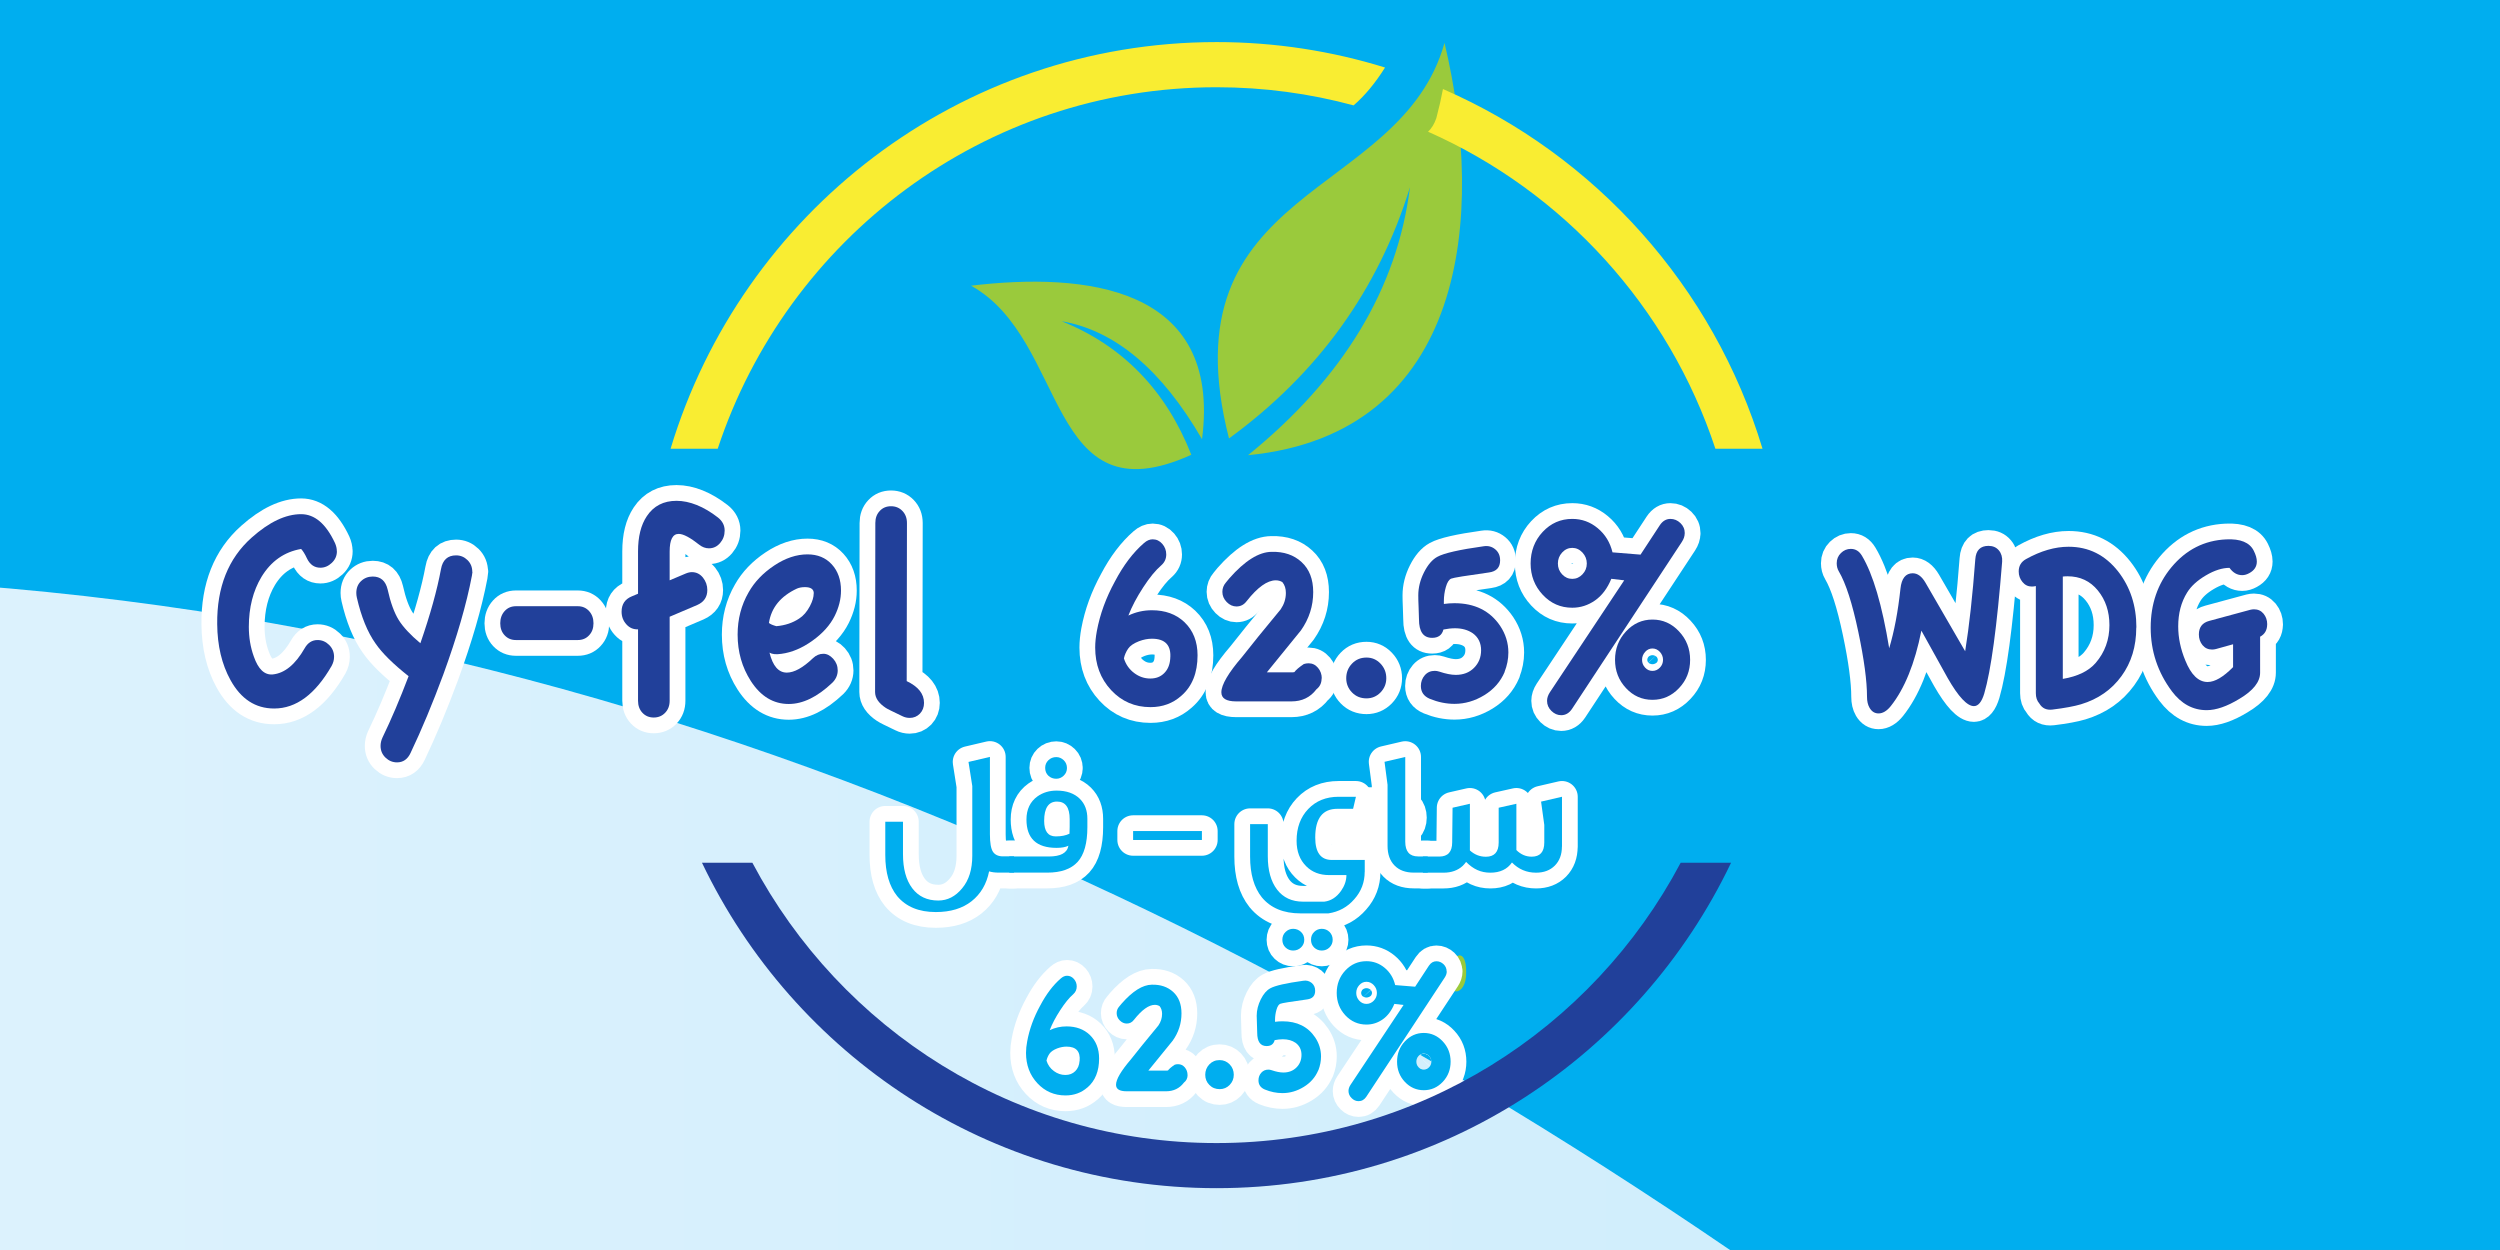
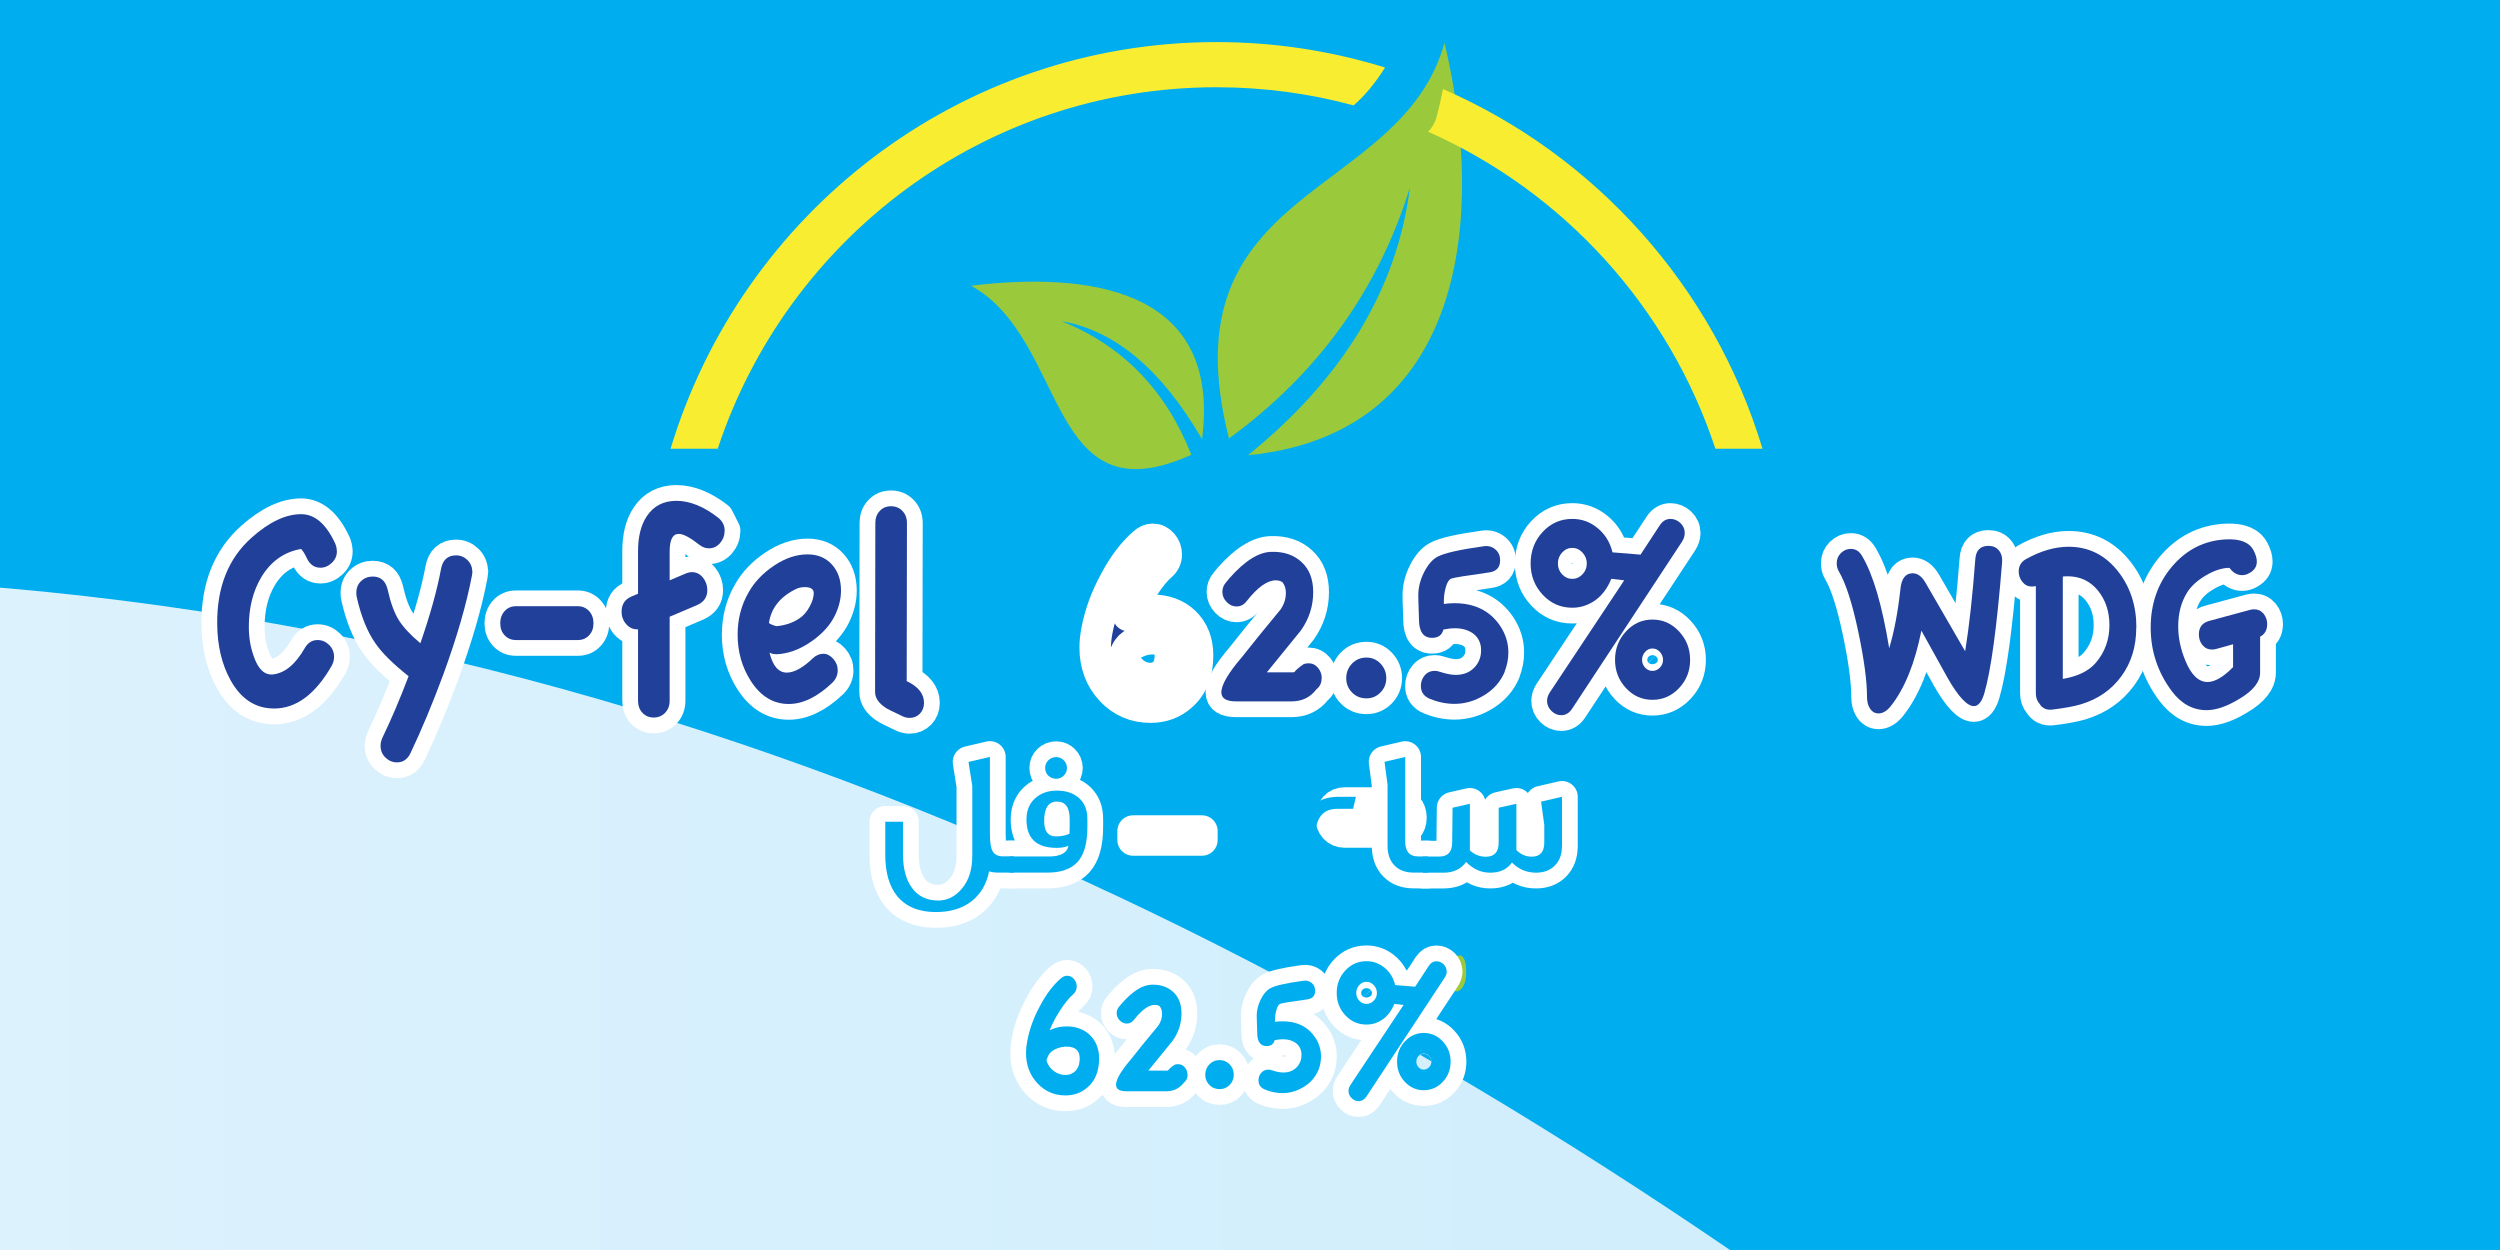
<svg xmlns="http://www.w3.org/2000/svg" id="Layer_1" data-name="Layer 1" viewBox="0 0 396.85 198.42">
  <rect x="0" y="0" width="396.85" height="198.42" fill="#808080" stroke="none" />
  <defs>
    <style> .cls-1, .cls-2 { fill: #9aca3c; } .cls-3, .cls-4, .cls-5 { fill: #21409a; } .cls-4, .cls-2, .cls-6 { fill-rule: evenodd; } .cls-7 { fill: #00aeef; } .cls-5, .cls-8 { stroke: #fff; stroke-linecap: round; stroke-linejoin: round; stroke-width: 5px; } .cls-9 { fill: url(#linear-gradient); } .cls-6 { fill: #f9ed32; } .cls-8 { fill: #fff; } </style>
    <linearGradient id="linear-gradient" x1="-464.31" y1="369.58" x2="852.14" y2="369.58" gradientUnits="userSpaceOnUse">
      <stop offset="0" stop-color="#eff9fe" />
      <stop offset="1" stop-color="#b9e5fb" />
    </linearGradient>
  </defs>
  <polyline class="cls-7" points="-463.51 -7.38 852.93 -7.38 852.93 653.87 -463.51 653.87 -463.51 -7.38" />
  <path class="cls-9" d="M852.06,245.11c-23.04,29.09-44.41,54.7-76.15,75-108.7,69.64-261.51,77.27-410-50.92C167.16,97.64-69.87,.02-406.61,213.81l-7.56,4.85c-16.48,10.66-33.19,22.04-50.14,34.19v394.79H852.14l-.07-402.53Z" />
  <g>
    <path class="cls-2" d="M223.82,29.72c-5.02,16.28-14.6,29.57-28.73,39.88-10.3-40.43,27.24-37.76,34.21-62.79,6.59,27.49,3.45,62.07-31.19,65.45,15.13-12.26,23.69-26.44,25.71-42.54" />
    <path class="cls-2" d="M168.53,50.99c8.46,1.45,15.89,7.7,22.28,18.73,3.16-24.44-18.74-26.5-36.67-24.37,15.54,8.57,11.8,37.34,34.97,26.84-4.02-10.22-10.87-17.29-20.57-21.2" />
    <path class="cls-1" d="M232.74,154.23c.14,4.15-3.55,4.35-2.56-.36,.59-2.79,2.58-3.23,2.56,.36" />
    <path class="cls-6" d="M229.05,14.13c24.24,10.54,42.99,31.42,50.73,57.1h-7.48c-7.44-22.54-24.16-40.83-45.61-50.32,.58-.55,1.01-1.26,1.31-2.15,.45-1.69,.8-3.24,1.06-4.64Zm-35.94-7.45c9.31,0,18.29,1.42,26.75,4.04-1.55,2.47-3.21,4.47-4.99,6.01-6.94-1.88-14.23-2.88-21.76-2.88-36.88,0-68.17,24.05-79.18,57.38h-7.48C117.71,33.88,152.25,6.68,193.11,6.68Z" />
    <g>
      <path class="cls-5" d="M53.48,87.51c0,.72-.27,1.33-.81,1.84-.54,.51-1.14,.77-1.81,.77-.96,0-1.67-.5-2.14-1.49-.32-.69-.63-1.18-.92-1.49-2.68,.47-4.77,1.94-6.29,4.43-1.34,2.24-2.01,4.88-2.01,7.93,0,1.68,.26,3.25,.79,4.71,.7,2.02,1.7,2.97,3.01,2.85,1.89-.19,3.58-1.57,5.06-4.15,.49-.87,1.18-1.31,2.05-1.31,.7,0,1.31,.26,1.83,.77,.52,.51,.79,1.14,.79,1.89,0,.5-.13,.98-.39,1.45-2.59,4.51-5.63,6.76-9.12,6.76-2.97,0-5.28-1.51-6.94-4.53-1.37-2.49-2.07-5.44-2.1-8.87-.06-5.85,1.76-10.42,5.46-13.72,2.79-2.49,5.41-3.73,7.86-3.73,2.15,0,3.94,1.52,5.37,4.57,.2,.44,.3,.87,.3,1.31Z" />
      <path class="cls-5" d="M75,90.78c0,.09-.03,.3-.09,.61-.85,4.48-2.36,9.7-4.54,15.68-1.69,4.57-3.42,8.72-5.2,12.46-.46,.99-1.18,1.49-2.14,1.49-.7,0-1.31-.25-1.83-.75-.52-.5-.79-1.12-.79-1.87,0-.43,.1-.87,.3-1.31,1.4-2.89,2.78-6.14,4.15-9.75-2.44-1.93-4.19-3.65-5.24-5.18-1.28-1.8-2.27-4.23-2.97-7.28-.06-.25-.09-.5-.09-.75,0-.78,.25-1.41,.76-1.89,.51-.48,1.13-.72,1.85-.72,1.25,0,2.04,.69,2.36,2.05,.46,2.08,1.05,3.69,1.75,4.83,.7,1.13,1.85,2.37,3.45,3.71,1.57-4.54,2.66-8.46,3.27-11.76,.26-1.46,1.06-2.19,2.4-2.19,.7,0,1.3,.25,1.81,.75,.51,.5,.76,1.12,.76,1.87Z" />
      <path class="cls-5" d="M94.21,98.94c0,.78-.23,1.42-.7,1.91-.46,.5-1.06,.75-1.79,.75h-9.82c-.73,0-1.32-.25-1.79-.75-.47-.5-.7-1.14-.7-1.91s.23-1.42,.7-1.94c.46-.51,1.06-.77,1.79-.77h9.82c.73,0,1.32,.26,1.79,.77,.47,.51,.7,1.16,.7,1.94Z" />
-       <path class="cls-5" d="M115.03,84.24c0,.75-.24,1.4-.72,1.96-.48,.56-1.07,.84-1.77,.84-.55,0-1.06-.19-1.53-.56-1.45-1.15-2.55-1.73-3.27-1.73-.96,0-1.44,.93-1.44,2.8v4.57l2.53-1.07c.38-.16,.71-.23,1-.23,.7,0,1.28,.29,1.75,.86,.46,.58,.7,1.24,.7,1.98,0,1.12-.54,1.91-1.61,2.38l-4.37,1.86v13.34c0,.78-.24,1.41-.72,1.91-.48,.5-1.09,.75-1.81,.75s-1.32-.25-1.79-.75c-.47-.5-.7-1.14-.7-1.91v-11.34c-.73,.03-1.35-.23-1.85-.79-.51-.56-.76-1.23-.76-2.01,0-1.18,.54-1.99,1.61-2.43l1-.42v-6.72c0-2.33,.46-4.2,1.4-5.6,1.08-1.62,2.65-2.43,4.71-2.43s4.32,.89,6.59,2.66c.7,.56,1.05,1.25,1.05,2.05Z" />
+       <path class="cls-5" d="M115.03,84.24c0,.75-.24,1.4-.72,1.96-.48,.56-1.07,.84-1.77,.84-.55,0-1.06-.19-1.53-.56-1.45-1.15-2.55-1.73-3.27-1.73-.96,0-1.44,.93-1.44,2.8v4.57l2.53-1.07c.38-.16,.71-.23,1-.23,.7,0,1.28,.29,1.75,.86,.46,.58,.7,1.24,.7,1.98,0,1.12-.54,1.91-1.61,2.38l-4.37,1.86v13.34c0,.78-.24,1.41-.72,1.91-.48,.5-1.09,.75-1.81,.75s-1.32-.25-1.79-.75c-.47-.5-.7-1.14-.7-1.91v-11.34c-.73,.03-1.35-.23-1.85-.79-.51-.56-.76-1.23-.76-2.01,0-1.18,.54-1.99,1.61-2.43l1-.42v-6.72c0-2.33,.46-4.2,1.4-5.6,1.08-1.62,2.65-2.43,4.71-2.43s4.32,.89,6.59,2.66Z" />
      <path class="cls-5" d="M133.5,93.76c0,1.34-.34,2.68-1,4.01-.73,1.46-1.91,2.78-3.54,3.94-1.63,1.17-3.28,1.86-4.93,2.08-.84,.13-1.47,.06-1.88-.19,.52,2.12,1.44,3.17,2.75,3.17,1.16,0,2.55-.76,4.15-2.29,.49-.47,1.05-.7,1.66-.7,.55,0,1.07,.27,1.55,.79,.48,.53,.72,1.15,.72,1.86s-.29,1.4-.87,1.96c-2.36,2.24-4.66,3.36-6.9,3.36-2.44,0-4.45-1.21-6.02-3.64-1.4-2.18-2.1-4.63-2.1-7.37,0-2.46,.58-4.7,1.75-6.72,.93-1.65,2.28-3.06,4.06-4.25,1.77-1.18,3.54-1.77,5.28-1.77,1.6,0,2.89,.53,3.86,1.59,.97,1.06,1.46,2.44,1.46,4.15Zm-4.32,.42c0-.65-.47-.98-1.4-.98-.5,0-.92,.08-1.27,.23-2.59,1.21-4.08,3.03-4.45,5.46,.23,.19,.63,.36,1.18,.51,1.4-.12,2.6-.53,3.62-1.21,.67-.43,1.24-1.09,1.7-1.96,.41-.78,.61-1.46,.61-2.05Z" />
      <path class="cls-5" d="M146.68,111.58c0,.68-.22,1.25-.65,1.7-.44,.45-.98,.68-1.62,.68-.41,0-.8-.09-1.18-.28-1.57-.75-2.45-1.18-2.62-1.31-1.14-.75-1.7-1.59-1.7-2.52l.04-26.83c0-.78,.23-1.41,.7-1.91,.46-.5,1.06-.75,1.79-.75s1.33,.25,1.81,.75c.48,.5,.72,1.14,.72,1.91l-.04,25.1c1.83,.87,2.75,2.02,2.75,3.45Z" />
      <path class="cls-5" d="M187.52,110.45c-1.34,1.2-2.98,1.8-4.89,1.8-2.49,0-4.58-.9-6.26-2.71-1.68-1.81-2.52-4.06-2.52-6.75,0-.8,.09-1.66,.26-2.6,.5-2.69,1.46-5.32,2.88-7.91,1.34-2.55,2.88-4.58,4.6-6.07,.45-.4,.91-.6,1.38-.6,.6,0,1.11,.24,1.53,.72,.42,.48,.63,1.04,.63,1.68,0,.69-.26,1.26-.78,1.72-.9,.77-1.86,1.94-2.88,3.51-1.02,1.57-1.81,3.06-2.35,4.47,1.17-.56,2.41-.84,3.73-.84,2.12,0,3.84,.63,5.16,1.88,1.39,1.33,2.09,3.09,2.09,5.27,0,2.79-.86,4.94-2.58,6.43Zm-1.76-5.87c.2-2.13-.77-3.19-2.91-3.19-.65,0-1.33,.13-2.05,.4-.82,.32-1.4,.71-1.72,1.18-.32,.47-.55,.98-.67,1.54,.3,.96,.84,1.73,1.62,2.32,.78,.59,1.64,.88,2.56,.88s1.63-.28,2.2-.84c.57-.56,.9-1.32,.97-2.28Z" />
      <path class="cls-5" d="M209.79,107.7c0,.72-.27,1.29-.82,1.72-.97,1.28-2.29,1.92-3.96,1.92h-8.78c-1.57,0-2.35-.48-2.35-1.44,0-1.2,1.11-3.09,3.33-5.67,1.39-1.78,3.42-4.29,6.09-7.51,.54-.8,.82-1.66,.82-2.6,0-.69-.18-1.26-.56-1.72-.32-.19-.67-.28-1.04-.28-1.35,0-2.89,1.1-4.63,3.31-.42,.56-.96,.84-1.61,.84-.57,0-1.09-.23-1.55-.7-.46-.47-.69-1.01-.69-1.62,0-.56,.19-1.05,.56-1.48,.1-.11,.29-.33,.56-.68,2.44-2.77,4.67-4.17,6.69-4.19,1.94-.05,3.53,.48,4.76,1.62,1.23,1.13,1.85,2.72,1.85,4.77,0,2.21-.65,4.23-1.94,6.07l-5.42,6.67h3.92c.17,0,.32-.01,.45-.04,.25-.35,.75-.77,1.5-1.28,.25-.08,.5-.12,.75-.12,.6,0,1.1,.24,1.5,.72,.4,.48,.6,1.04,.6,1.68Z" />
      <path class="cls-5" d="M220.06,107.66c0,.88-.31,1.63-.92,2.26-.61,.62-1.35,.94-2.22,.94-.92,0-1.69-.31-2.3-.94-.61-.62-.92-1.38-.92-2.26s.3-1.68,.92-2.32c.61-.64,1.37-.96,2.3-.96,.87,0,1.61,.32,2.22,.96,.61,.64,.92,1.41,.92,2.32Z" />
      <path class="cls-5" d="M238.85,106.66c-.65,1.54-1.73,2.77-3.23,3.69-1.51,.92-3.08,1.38-4.73,1.38-1.32,0-2.63-.27-3.92-.8-.95-.4-1.42-1.08-1.42-2.04,0-.66,.21-1.23,.62-1.7,.41-.47,.94-.7,1.59-.7,.23,0,.46,.04,.71,.12,1.02,.34,1.89,.52,2.61,.52,1.2,0,2.17-.37,2.91-1.12,.75-.75,1.12-1.68,1.12-2.8s-.43-2.04-1.31-2.68c-.77-.53-1.72-.8-2.84-.8-.57,0-1.18,.07-1.83,.2-.22,.88-.82,1.32-1.79,1.32-1.4,0-2.09-.98-2.09-2.95,0-.42-.02-1.06-.06-1.9-.04-.84-.05-1.47-.05-1.9,0-1.22,.3-2.44,.91-3.65,.61-1.21,1.32-2.03,2.11-2.46,1.04-.58,3.5-1.14,7.36-1.68,.7-.11,1.31,.05,1.83,.48,.52,.43,.78,1.01,.78,1.76,0,1.12-.58,1.76-1.76,1.92-3.66,.51-5.66,.83-6.01,.98-.35,.15-.63,.59-.84,1.32-.21,.73-.32,1.49-.32,2.26v.44c.57-.08,1.13-.12,1.68-.12,3.21,0,5.63,1.2,7.25,3.59,.87,1.31,1.31,2.72,1.31,4.23,0,1.04-.2,2.06-.6,3.07Z" />
      <path class="cls-5" d="M267.43,84.66c0,.45-.15,.9-.45,1.36l-17.44,26.51c-.45,.67-1.02,1-1.72,1-.58,0-1.09-.23-1.55-.68-.46-.45-.69-.98-.69-1.6,0-.45,.15-.9,.45-1.36l11.8-17.77-2.05-.24c-.62,1.52-1.48,2.66-2.58,3.43-1.1,.77-2.31,1.16-3.62,1.16-1.85,0-3.41-.68-4.69-2.06-1.28-1.37-1.92-3.03-1.92-4.97s.64-3.64,1.92-5.01c1.28-1.37,2.84-2.06,4.69-2.06,1.52,0,2.87,.49,4.05,1.48,1.19,.99,1.96,2.26,2.34,3.83l4.45,.36,3.06-4.67c.45-.67,1.01-1,1.68-1,.6,0,1.13,.22,1.59,.66,.46,.44,.69,.98,.69,1.62Zm-15.54,4.79c0-.66-.23-1.24-.69-1.74-.46-.49-1-.74-1.62-.74s-1.16,.25-1.61,.74c-.45,.49-.67,1.07-.67,1.74s.22,1.24,.67,1.72c.45,.48,.98,.72,1.61,.72s1.16-.24,1.62-.72c.46-.48,.69-1.05,.69-1.72Zm16.4,15.29c0,1.76-.58,3.25-1.76,4.49-1.17,1.24-2.58,1.86-4.22,1.86s-3.05-.62-4.2-1.86c-1.16-1.24-1.74-2.74-1.74-4.49s.58-3.26,1.74-4.51c1.16-1.25,2.56-1.88,4.2-1.88s3.05,.62,4.22,1.88c1.17,1.25,1.76,2.76,1.76,4.51Zm-4.3,0c0-.48-.17-.9-.5-1.26-.34-.36-.73-.54-1.18-.54s-.84,.18-1.16,.54c-.32,.36-.49,.78-.49,1.26s.16,.89,.49,1.24c.32,.35,.71,.52,1.16,.52s.84-.17,1.18-.52c.33-.34,.5-.76,.5-1.24Z" />
      <path class="cls-5" d="M317.82,89.17c-.82,10.3-1.77,17.27-2.84,20.92-.4,1.33-.95,2-1.64,2-1.07,0-2.46-1.48-4.15-4.43-.92-1.68-2.32-4.19-4.19-7.55-1.04,5.22-2.66,9.21-4.86,11.98-.62,.77-1.27,1.16-1.94,1.16-.6,0-1.07-.29-1.42-.88-.28-.48-.41-1.06-.41-1.76,0-2.5-.46-5.93-1.38-10.3-.95-4.52-1.98-7.73-3.1-9.62-.22-.37-.33-.8-.33-1.28,0-.64,.22-1.18,.67-1.62,.45-.44,.97-.66,1.57-.66,.75,0,1.33,.36,1.76,1.08,1.77,2.95,3.21,7.85,4.33,14.69,.8-2.66,1.4-5.82,1.79-9.46,.17-1.62,.82-2.44,1.94-2.44,.77,0,1.44,.49,2.02,1.48l6.31,10.9c.65-4.02,1.18-8.89,1.61-14.61,.1-1.41,.8-2.12,2.09-2.12,.7,0,1.25,.24,1.65,.72,.4,.48,.57,1.08,.52,1.8Z" />
      <path class="cls-5" d="M339.11,99.63c0,2.98-.78,5.55-2.35,7.7-1.57,2.16-3.71,3.65-6.43,4.47-1.07,.32-2.59,.6-4.55,.84-.92,.11-1.61-.21-2.05-.96-.38-.43-.56-.97-.56-1.64v-17.01c-.22,.05-.43,.08-.63,.08-.6,0-1.1-.24-1.49-.72-.4-.48-.6-1.04-.6-1.68,0-.88,.39-1.53,1.16-1.96,2.34-1.3,4.59-1.96,6.76-1.96,3.19,0,5.8,1.31,7.85,3.91,1.94,2.48,2.91,5.44,2.91,8.9Zm-4.26-.4c0-2.16-.61-3.99-1.83-5.49-1.22-1.5-2.82-2.26-4.82-2.26-.25,0-.5,.01-.75,.04v16.25c2.36-.4,4.11-1.25,5.23-2.55,1.44-1.68,2.17-3.67,2.17-5.99Z" />
      <path class="cls-5" d="M359.89,99.11c0,.9-.37,1.56-1.12,1.96v5.71c0,1.46-1.09,2.85-3.28,4.15-1.97,1.2-3.7,1.8-5.2,1.8-2.19,0-4.03-1-5.53-3-2.24-3.01-3.36-6.37-3.36-10.1s1.1-6.95,3.29-9.58c2.32-2.79,5.22-4.27,8.7-4.43,2.26-.11,3.72,.49,4.37,1.8,.32,.64,.49,1.21,.49,1.72,0,.8-.4,1.41-1.2,1.84-.38,.21-.75,.32-1.12,.32-.8,0-1.47-.39-2.02-1.16-1.14,0-2.4,.4-3.75,1.2-1.36,.8-2.35,1.7-2.97,2.71-.95,1.52-1.42,3.31-1.42,5.39,0,1.78,.37,3.58,1.12,5.39,.92,2.29,2.1,3.43,3.55,3.43,1.15,0,2.49-.79,4.04-2.36v-3.63l-2.73,.76c-.2,.05-.4,.08-.6,.08-.62,0-1.13-.23-1.52-.7-.38-.47-.58-1.03-.58-1.7,0-1.14,.55-1.86,1.65-2.15l6.5-1.76c.2-.05,.4-.08,.6-.08,.62,0,1.13,.23,1.52,.7,.38,.47,.58,1.03,.58,1.7Z" />
      <path class="cls-5" d="M223.98,129.79c0,.67-.2,1.21-.6,1.64-.4,.43-.91,.64-1.53,.64h-8.4c-.63,0-1.13-.21-1.54-.64-.4-.43-.6-.97-.6-1.64s.2-1.22,.6-1.66c.4-.44,.91-.66,1.54-.66h8.4c.62,0,1.13,.22,1.53,.66s.6,.99,.6,1.66Z" />
    </g>
    <g>
      <path class="cls-8" d="M160.98,138.52h-2.44c-.61,0-1.12-.07-1.53-.2-.4,2.01-1.33,3.59-2.78,4.74-1.46,1.15-3.35,1.72-5.68,1.72-2.69,0-4.73-.84-6.14-2.54-1.25-1.56-1.88-3.73-1.88-6.53v-5.27h2.81v5.16c0,2.3,.49,4.1,1.47,5.4,.98,1.3,2.36,1.95,4.13,1.95,1.47,0,2.73-.65,3.79-1.94,1.08-1.29,1.61-3.01,1.61-5.16v-11.08l-.6-3.82,3.4-.8v12.28c0,1.37,.16,2.29,.48,2.78,.32,.48,.85,.73,1.59,.73h1.76v2.56Z" />
      <path class="cls-8" d="M172.61,129.97v1.34c0,2.54-.52,4.38-1.55,5.51-1.03,1.13-2.64,1.7-4.81,1.7h-6.04v-2.56h6.27c1.89,0,2.93-.57,3.12-1.71-.46,.23-1.08,.34-1.88,.34-3.19,0-4.78-1.5-4.78-4.5,0-1.61,.59-2.84,1.76-3.68,.87-.61,1.88-.91,3.02-.91,1.59,0,2.82,.44,3.7,1.31,.8,.8,1.19,1.85,1.19,3.16Zm-2.81,.06c0-1.86-.67-2.79-2.01-2.79s-2.04,1.02-2.04,3.05c0,1.65,.61,2.48,1.84,2.48,.87,0,1.6-.14,2.18-.43,.02-.32,.03-.68,.03-1.07v-1.24Zm-.43-8.12c0,.48-.17,.88-.51,1.21-.34,.33-.74,.5-1.19,.5-.49,0-.91-.16-1.25-.48-.34-.32-.51-.74-.51-1.25,0-.48,.17-.88,.51-1.21,.34-.33,.76-.5,1.25-.5,.45,0,.85,.17,1.19,.5,.34,.33,.51,.75,.51,1.24Z" />
      <path class="cls-8" d="M190.79,133.34h-10.92v-1.42h10.92v1.42Z" />
-       <path class="cls-8" d="M216.63,138.41c0,1.65-.55,3.1-1.65,4.33-1.08,1.25-2.45,2-4.11,2.25h-4.43c-2.69,0-4.73-.85-6.13-2.54-1.25-1.56-1.87-3.71-1.87-6.47v-5.16h2.81v5.1c0,2.24,.49,4,1.47,5.29,.98,1.28,2.36,1.92,4.13,1.92h3.37c1.06-.13,1.94-.7,2.66-1.71,.57-.82,.85-1.65,.85-2.51h-2.75c-1.5,0-2.7-.47-3.63-1.4-1.02-1.01-1.53-2.35-1.53-4.05,0-2.07,.62-3.75,1.85-5.04,1.23-1.29,2.83-1.94,4.82-1.94h2.75l-.45,1.91h-2.5c-2.34,0-3.51,1.52-3.51,4.56,0,2.38,.88,3.56,2.64,3.56h5.22v1.88Zm-9.59,10.77c0,.48-.17,.88-.51,1.21-.34,.33-.76,.5-1.26,.5-.46,0-.86-.16-1.2-.48-.34-.32-.51-.73-.51-1.23s.17-.91,.51-1.24c.34-.33,.74-.5,1.2-.5,.49,0,.91,.17,1.26,.5,.34,.33,.51,.75,.51,1.24Zm4.51,0c0,.48-.17,.88-.5,1.21s-.75,.5-1.23,.5-.87-.16-1.21-.48c-.33-.32-.5-.73-.5-1.23s.16-.91,.5-1.24c.33-.33,.73-.5,1.21-.5s.9,.17,1.23,.5c.33,.33,.5,.75,.5,1.24Z" />
      <path class="cls-8" d="M226.64,138.52h-2.21c-1.3,0-2.32-.37-3.06-1.13-.74-.75-1.11-1.79-1.11-3.12v-9.69l-.48-3.65,3.29-.77v13.45c0,1.56,.68,2.34,2.04,2.34h1.53v2.56Z" />
      <path class="cls-8" d="M247.94,134.39c0,1.25-.38,2.26-1.12,3.01-.75,.75-1.74,1.13-2.99,1.13-1.49,0-2.77-.54-3.82-1.62-.75,1.08-1.9,1.62-3.43,1.62s-2.73-.57-3.85-1.71c-.08,.11-.16,.22-.26,.33-.09,.1-.19,.2-.28,.3-.78,.72-1.79,1.08-3.03,1.08h-3.29v-2.56h2.61c1.36,0,2.04-.75,2.04-2.25l.06-5.5,2.75-.63v7.41c.73,.66,1.57,1,2.54,1,1.35,0,2.03-.75,2.03-2.25v-5.53l2.81-.63v7.35c.7,.7,1.5,1.05,2.43,1.05,1.33,0,2-.75,2-2.25v-2.79l-.51-3.7,3.32-.77v7.92Z" />
      <path class="cls-8" d="M172.63,172.61c-.96,.85-2.13,1.28-3.49,1.28-1.78,0-3.27-.65-4.47-1.94-1.2-1.29-1.8-2.9-1.8-4.81,0-.57,.06-1.19,.19-1.85,.35-1.92,1.04-3.8,2.05-5.64,.96-1.82,2.05-3.27,3.28-4.33,.32-.28,.65-.43,.99-.43,.43,0,.79,.17,1.09,.51,.3,.34,.45,.74,.45,1.2,0,.49-.19,.9-.56,1.23-.64,.55-1.32,1.39-2.05,2.51-.73,1.12-1.29,2.18-1.68,3.19,.84-.4,1.72-.6,2.67-.6,1.51,0,2.74,.45,3.68,1.34,.99,.95,1.49,2.2,1.49,3.76,0,1.99-.61,3.52-1.84,4.59Zm-1.25-4.19c.14-1.52-.55-2.28-2.08-2.28-.46,0-.95,.09-1.47,.28-.59,.23-1,.51-1.23,.84-.23,.33-.39,.7-.48,1.1,.21,.68,.6,1.24,1.16,1.65,.56,.42,1.17,.63,1.83,.63s1.16-.2,1.57-.6c.41-.4,.64-.94,.69-1.62Z" />
      <path class="cls-8" d="M188.52,170.64c0,.51-.2,.92-.59,1.22-.69,.91-1.64,1.37-2.83,1.37h-6.26c-1.12,0-1.68-.34-1.68-1.03,0-.86,.79-2.2,2.37-4.05,1-1.27,2.44-3.06,4.35-5.36,.39-.57,.59-1.19,.59-1.85,0-.49-.13-.9-.4-1.23-.23-.13-.48-.2-.75-.2-.96,0-2.06,.79-3.31,2.37-.3,.4-.68,.6-1.15,.6-.41,0-.78-.17-1.11-.5-.33-.33-.49-.72-.49-1.15,0-.4,.13-.75,.4-1.05,.07-.07,.2-.24,.4-.48,1.74-1.98,3.33-2.97,4.77-2.99,1.39-.04,2.52,.35,3.4,1.15,.88,.81,1.32,1.94,1.32,3.4,0,1.58-.46,3.02-1.39,4.33l-3.87,4.76h2.8c.12,0,.23,0,.32-.03,.18-.25,.53-.55,1.07-.91,.18-.06,.36-.08,.53-.08,.43,0,.78,.17,1.07,.51,.28,.34,.43,.74,.43,1.2Z" />
      <path class="cls-8" d="M195.85,170.61c0,.63-.22,1.16-.65,1.61-.44,.45-.96,.67-1.59,.67-.66,0-1.2-.22-1.64-.67-.44-.45-.65-.98-.65-1.61s.22-1.2,.65-1.65c.44-.46,.98-.68,1.64-.68,.62,0,1.15,.23,1.59,.68,.44,.46,.65,1.01,.65,1.65Z" />
      <path class="cls-8" d="M209.26,169.9c-.46,1.1-1.23,1.98-2.31,2.64s-2.2,.98-3.37,.98c-.94,0-1.88-.19-2.8-.57-.67-.28-1.01-.77-1.01-1.45,0-.48,.15-.88,.44-1.21s.67-.5,1.13-.5c.16,0,.33,.03,.51,.09,.73,.25,1.35,.37,1.87,.37,.85,0,1.55-.27,2.08-.8,.53-.53,.8-1.2,.8-2s-.31-1.45-.93-1.91c-.55-.38-1.22-.57-2.03-.57-.41,0-.84,.05-1.3,.14-.16,.63-.59,.94-1.28,.94-.99,0-1.49-.7-1.49-2.11,0-.3-.01-.76-.04-1.35-.03-.6-.04-1.05-.04-1.35,0-.87,.22-1.74,.65-2.61,.43-.86,.94-1.45,1.51-1.75,.75-.42,2.49-.82,5.25-1.2,.5-.08,.93,.04,1.31,.34,.37,.3,.56,.72,.56,1.25,0,.8-.41,1.25-1.25,1.37-2.61,.36-4.04,.59-4.29,.7-.25,.1-.45,.42-.6,.94-.15,.52-.23,1.06-.23,1.61v.31c.41-.06,.81-.08,1.2-.08,2.29,0,4.02,.85,5.17,2.56,.62,.93,.93,1.94,.93,3.02,0,.74-.14,1.47-.42,2.19Z" />
      <path class="cls-8" d="M229.66,154.2c0,.32-.11,.65-.32,.97l-12.45,18.92c-.32,.48-.73,.71-1.23,.71-.41,0-.78-.16-1.1-.48-.33-.32-.5-.7-.5-1.14,0-.32,.11-.65,.32-.97l8.42-12.68-1.46-.17c-.45,1.08-1.06,1.9-1.84,2.45-.78,.55-1.65,.83-2.59,.83-1.31,0-2.43-.49-3.35-1.47-.91-.98-1.37-2.16-1.37-3.55s.46-2.6,1.37-3.57c.92-.98,2.03-1.47,3.35-1.47,1.09,0,2.05,.35,2.89,1.05,.84,.7,1.4,1.61,1.67,2.74l3.17,.26,2.18-3.33c.32-.48,.72-.71,1.2-.71,.42,0,.8,.16,1.13,.47,.33,.31,.49,.7,.49,1.15Zm-11.09,3.42c0-.47-.17-.89-.5-1.24-.33-.35-.72-.53-1.16-.53s-.83,.18-1.14,.53c-.32,.35-.48,.76-.48,1.24s.16,.88,.48,1.23c.32,.34,.7,.51,1.14,.51s.83-.17,1.16-.51c.33-.34,.5-.75,.5-1.23Zm11.7,10.91c0,1.25-.41,2.32-1.25,3.21-.84,.88-1.84,1.32-3.01,1.32s-2.17-.44-3-1.32c-.83-.88-1.24-1.95-1.24-3.21s.41-2.33,1.24-3.22c.83-.89,1.83-1.34,3-1.34s2.18,.45,3.01,1.34c.84,.89,1.25,1.97,1.25,3.22Zm-3.06,0c0-.34-.12-.64-.36-.9-.24-.26-.52-.38-.84-.38s-.6,.13-.83,.38c-.23,.26-.34,.56-.34,.9s.11,.64,.34,.88c.23,.25,.51,.37,.83,.37s.6-.12,.84-.37c.24-.25,.36-.54,.36-.88Z" />
    </g>
    <g>
      <path class="cls-3" d="M53.48,87.51c0,.72-.27,1.33-.81,1.84-.54,.51-1.14,.77-1.81,.77-.96,0-1.67-.5-2.14-1.49-.32-.69-.63-1.18-.92-1.49-2.68,.47-4.77,1.94-6.29,4.43-1.34,2.24-2.01,4.88-2.01,7.93,0,1.68,.26,3.25,.79,4.71,.7,2.02,1.7,2.97,3.01,2.85,1.89-.19,3.58-1.57,5.06-4.15,.49-.87,1.18-1.31,2.05-1.31,.7,0,1.31,.26,1.83,.77,.52,.51,.79,1.14,.79,1.89,0,.5-.13,.98-.39,1.45-2.59,4.51-5.63,6.76-9.12,6.76-2.97,0-5.28-1.51-6.94-4.53-1.37-2.49-2.07-5.44-2.1-8.87-.06-5.85,1.76-10.42,5.46-13.72,2.79-2.49,5.41-3.73,7.86-3.73,2.15,0,3.94,1.52,5.37,4.57,.2,.44,.3,.87,.3,1.31Z" />
      <path class="cls-3" d="M75,90.78c0,.09-.03,.3-.09,.61-.85,4.48-2.36,9.7-4.54,15.68-1.69,4.57-3.42,8.72-5.2,12.46-.46,.99-1.18,1.49-2.14,1.49-.7,0-1.31-.25-1.83-.75-.52-.5-.79-1.12-.79-1.87,0-.43,.1-.87,.3-1.31,1.4-2.89,2.78-6.14,4.15-9.75-2.44-1.93-4.19-3.65-5.24-5.18-1.28-1.8-2.27-4.23-2.97-7.28-.06-.25-.09-.5-.09-.75,0-.78,.25-1.41,.76-1.89,.51-.48,1.13-.72,1.85-.72,1.25,0,2.04,.69,2.36,2.05,.46,2.08,1.05,3.69,1.75,4.83,.7,1.13,1.85,2.37,3.45,3.71,1.57-4.54,2.66-8.46,3.27-11.76,.26-1.46,1.06-2.19,2.4-2.19,.7,0,1.3,.25,1.81,.75,.51,.5,.76,1.12,.76,1.87Z" />
      <path class="cls-3" d="M94.21,98.94c0,.78-.23,1.42-.7,1.91-.46,.5-1.06,.75-1.79,.75h-9.82c-.73,0-1.32-.25-1.79-.75-.47-.5-.7-1.14-.7-1.91s.23-1.42,.7-1.94c.46-.51,1.06-.77,1.79-.77h9.82c.73,0,1.32,.26,1.79,.77,.47,.51,.7,1.16,.7,1.94Z" />
      <path class="cls-3" d="M115.03,84.24c0,.75-.24,1.4-.72,1.96-.48,.56-1.07,.84-1.77,.84-.55,0-1.06-.19-1.53-.56-1.45-1.15-2.55-1.73-3.27-1.73-.96,0-1.44,.93-1.44,2.8v4.57l2.53-1.07c.38-.16,.71-.23,1-.23,.7,0,1.28,.29,1.75,.86,.46,.58,.7,1.24,.7,1.98,0,1.12-.54,1.91-1.61,2.38l-4.37,1.86v13.34c0,.78-.24,1.41-.72,1.91-.48,.5-1.09,.75-1.81,.75s-1.32-.25-1.79-.75c-.47-.5-.7-1.14-.7-1.91v-11.34c-.73,.03-1.35-.23-1.85-.79-.51-.56-.76-1.23-.76-2.01,0-1.18,.54-1.99,1.61-2.43l1-.42v-6.72c0-2.33,.46-4.2,1.4-5.6,1.08-1.62,2.65-2.43,4.71-2.43s4.32,.89,6.59,2.66c.7,.56,1.05,1.25,1.05,2.05Z" />
      <path class="cls-3" d="M133.5,93.76c0,1.34-.34,2.68-1,4.01-.73,1.46-1.91,2.78-3.54,3.94-1.63,1.17-3.28,1.86-4.93,2.08-.84,.13-1.47,.06-1.88-.19,.52,2.12,1.44,3.17,2.75,3.17,1.16,0,2.55-.76,4.15-2.29,.49-.47,1.05-.7,1.66-.7,.55,0,1.07,.27,1.55,.79,.48,.53,.72,1.15,.72,1.86s-.29,1.4-.87,1.96c-2.36,2.24-4.66,3.36-6.9,3.36-2.44,0-4.45-1.21-6.02-3.64-1.4-2.18-2.1-4.63-2.1-7.37,0-2.46,.58-4.7,1.75-6.72,.93-1.65,2.28-3.06,4.06-4.25,1.77-1.18,3.54-1.77,5.28-1.77,1.6,0,2.89,.53,3.86,1.59,.97,1.06,1.46,2.44,1.46,4.15Zm-4.32,.42c0-.65-.47-.98-1.4-.98-.5,0-.92,.08-1.27,.23-2.59,1.21-4.08,3.03-4.45,5.46,.23,.19,.63,.36,1.18,.51,1.4-.12,2.6-.53,3.62-1.21,.67-.43,1.24-1.09,1.7-1.96,.41-.78,.61-1.46,.61-2.05Z" />
      <path class="cls-3" d="M146.68,111.58c0,.68-.22,1.25-.65,1.7-.44,.45-.98,.68-1.62,.68-.41,0-.8-.09-1.18-.28-1.57-.75-2.45-1.18-2.62-1.31-1.14-.75-1.7-1.59-1.7-2.52l.04-26.83c0-.78,.23-1.41,.7-1.91,.46-.5,1.06-.75,1.79-.75s1.33,.25,1.81,.75c.48,.5,.72,1.14,.72,1.91l-.04,25.1c1.83,.87,2.75,2.02,2.75,3.45Z" />
-       <path class="cls-3" d="M187.52,110.45c-1.34,1.2-2.98,1.8-4.89,1.8-2.49,0-4.58-.9-6.26-2.71-1.68-1.81-2.52-4.06-2.52-6.75,0-.8,.09-1.66,.26-2.6,.5-2.69,1.46-5.32,2.88-7.91,1.34-2.55,2.88-4.58,4.6-6.07,.45-.4,.91-.6,1.38-.6,.6,0,1.11,.24,1.53,.72,.42,.48,.63,1.04,.63,1.68,0,.69-.26,1.26-.78,1.72-.9,.77-1.86,1.94-2.88,3.51-1.02,1.57-1.81,3.06-2.35,4.47,1.17-.56,2.41-.84,3.73-.84,2.12,0,3.84,.63,5.16,1.88,1.39,1.33,2.09,3.09,2.09,5.27,0,2.79-.86,4.94-2.58,6.43Zm-1.76-5.87c.2-2.13-.77-3.19-2.91-3.19-.65,0-1.33,.13-2.05,.4-.82,.32-1.4,.71-1.72,1.18-.32,.47-.55,.98-.67,1.54,.3,.96,.84,1.73,1.62,2.32,.78,.59,1.64,.88,2.56,.88s1.63-.28,2.2-.84c.57-.56,.9-1.32,.97-2.28Z" />
      <path class="cls-3" d="M209.79,107.7c0,.72-.27,1.29-.82,1.72-.97,1.28-2.29,1.92-3.96,1.92h-8.78c-1.57,0-2.35-.48-2.35-1.44,0-1.2,1.11-3.09,3.33-5.67,1.39-1.78,3.42-4.29,6.09-7.51,.54-.8,.82-1.66,.82-2.6,0-.69-.18-1.26-.56-1.72-.32-.19-.67-.28-1.04-.28-1.35,0-2.89,1.1-4.63,3.31-.42,.56-.96,.84-1.61,.84-.57,0-1.09-.23-1.55-.7-.46-.47-.69-1.01-.69-1.62,0-.56,.19-1.05,.56-1.48,.1-.11,.29-.33,.56-.68,2.44-2.77,4.67-4.17,6.69-4.19,1.94-.05,3.53,.48,4.76,1.62,1.23,1.13,1.85,2.72,1.85,4.77,0,2.21-.65,4.23-1.94,6.07l-5.42,6.67h3.92c.17,0,.32-.01,.45-.04,.25-.35,.75-.77,1.5-1.28,.25-.08,.5-.12,.75-.12,.6,0,1.1,.24,1.5,.72,.4,.48,.6,1.04,.6,1.68Z" />
      <path class="cls-3" d="M220.06,107.66c0,.88-.31,1.63-.92,2.26-.61,.62-1.35,.94-2.22,.94-.92,0-1.69-.31-2.3-.94-.61-.62-.92-1.38-.92-2.26s.3-1.68,.92-2.32c.61-.64,1.37-.96,2.3-.96,.87,0,1.61,.32,2.22,.96,.61,.64,.92,1.41,.92,2.32Z" />
      <path class="cls-3" d="M238.85,106.66c-.65,1.54-1.73,2.77-3.23,3.69-1.51,.92-3.08,1.38-4.73,1.38-1.32,0-2.63-.27-3.92-.8-.95-.4-1.42-1.08-1.42-2.04,0-.66,.21-1.23,.62-1.7,.41-.47,.94-.7,1.59-.7,.23,0,.46,.04,.71,.12,1.02,.34,1.89,.52,2.61,.52,1.2,0,2.17-.37,2.91-1.12,.75-.75,1.12-1.68,1.12-2.8s-.43-2.04-1.31-2.68c-.77-.53-1.72-.8-2.84-.8-.57,0-1.18,.07-1.83,.2-.22,.88-.82,1.32-1.79,1.32-1.4,0-2.09-.98-2.09-2.95,0-.42-.02-1.06-.06-1.9-.04-.84-.05-1.47-.05-1.9,0-1.22,.3-2.44,.91-3.65,.61-1.21,1.32-2.03,2.11-2.46,1.04-.58,3.5-1.14,7.36-1.68,.7-.11,1.31,.05,1.83,.48,.52,.43,.78,1.01,.78,1.76,0,1.12-.58,1.76-1.76,1.92-3.66,.51-5.66,.83-6.01,.98-.35,.15-.63,.59-.84,1.32-.21,.73-.32,1.49-.32,2.26v.44c.57-.08,1.13-.12,1.68-.12,3.21,0,5.63,1.2,7.25,3.59,.87,1.31,1.31,2.72,1.31,4.23,0,1.04-.2,2.06-.6,3.07Z" />
      <path class="cls-3" d="M267.43,84.66c0,.45-.15,.9-.45,1.36l-17.44,26.51c-.45,.67-1.02,1-1.72,1-.58,0-1.09-.23-1.55-.68-.46-.45-.69-.98-.69-1.6,0-.45,.15-.9,.45-1.36l11.8-17.77-2.05-.24c-.62,1.52-1.48,2.66-2.58,3.43-1.1,.77-2.31,1.16-3.62,1.16-1.85,0-3.41-.68-4.69-2.06-1.28-1.37-1.92-3.03-1.92-4.97s.64-3.64,1.92-5.01c1.28-1.37,2.84-2.06,4.69-2.06,1.52,0,2.87,.49,4.05,1.48,1.19,.99,1.96,2.26,2.34,3.83l4.45,.36,3.06-4.67c.45-.67,1.01-1,1.68-1,.6,0,1.13,.22,1.59,.66,.46,.44,.69,.98,.69,1.62Zm-15.54,4.79c0-.66-.23-1.24-.69-1.74-.46-.49-1-.74-1.62-.74s-1.16,.25-1.61,.74c-.45,.49-.67,1.07-.67,1.74s.22,1.24,.67,1.72c.45,.48,.98,.72,1.61,.72s1.16-.24,1.62-.72c.46-.48,.69-1.05,.69-1.72Zm16.4,15.29c0,1.76-.58,3.25-1.76,4.49-1.17,1.24-2.58,1.86-4.22,1.86s-3.05-.62-4.2-1.86c-1.16-1.24-1.74-2.74-1.74-4.49s.58-3.26,1.74-4.51c1.16-1.25,2.56-1.88,4.2-1.88s3.05,.62,4.22,1.88c1.17,1.25,1.76,2.76,1.76,4.51Zm-4.3,0c0-.48-.17-.9-.5-1.26-.34-.36-.73-.54-1.18-.54s-.84,.18-1.16,.54c-.32,.36-.49,.78-.49,1.26s.16,.89,.49,1.24c.32,.35,.71,.52,1.16,.52s.84-.17,1.18-.52c.33-.34,.5-.76,.5-1.24Z" />
      <path class="cls-3" d="M317.82,89.17c-.82,10.3-1.77,17.27-2.84,20.92-.4,1.33-.95,2-1.64,2-1.07,0-2.46-1.48-4.15-4.43-.92-1.68-2.32-4.19-4.19-7.55-1.04,5.22-2.66,9.21-4.86,11.98-.62,.77-1.27,1.16-1.94,1.16-.6,0-1.07-.29-1.42-.88-.28-.48-.41-1.06-.41-1.76,0-2.5-.46-5.93-1.38-10.3-.95-4.52-1.98-7.73-3.1-9.62-.22-.37-.33-.8-.33-1.28,0-.64,.22-1.18,.67-1.62,.45-.44,.97-.66,1.57-.66,.75,0,1.33,.36,1.76,1.08,1.77,2.95,3.21,7.85,4.33,14.69,.8-2.66,1.4-5.82,1.79-9.46,.17-1.62,.82-2.44,1.94-2.44,.77,0,1.44,.49,2.02,1.48l6.31,10.9c.65-4.02,1.18-8.89,1.61-14.61,.1-1.41,.8-2.12,2.09-2.12,.7,0,1.25,.24,1.65,.72,.4,.48,.57,1.08,.52,1.8Z" />
      <path class="cls-3" d="M339.11,99.63c0,2.98-.78,5.55-2.35,7.7-1.57,2.16-3.71,3.65-6.43,4.47-1.07,.32-2.59,.6-4.55,.84-.92,.11-1.61-.21-2.05-.96-.38-.43-.56-.97-.56-1.64v-17.01c-.22,.05-.43,.08-.63,.08-.6,0-1.1-.24-1.49-.72-.4-.48-.6-1.04-.6-1.68,0-.88,.39-1.53,1.16-1.96,2.34-1.3,4.59-1.96,6.76-1.96,3.19,0,5.8,1.31,7.85,3.91,1.94,2.48,2.91,5.44,2.91,8.9Zm-4.26-.4c0-2.16-.61-3.99-1.83-5.49-1.22-1.5-2.82-2.26-4.82-2.26-.25,0-.5,.01-.75,.04v16.25c2.36-.4,4.11-1.25,5.23-2.55,1.44-1.68,2.17-3.67,2.17-5.99Z" />
      <path class="cls-3" d="M359.89,99.11c0,.9-.37,1.56-1.12,1.96v5.71c0,1.46-1.09,2.85-3.28,4.15-1.97,1.2-3.7,1.8-5.2,1.8-2.19,0-4.03-1-5.53-3-2.24-3.01-3.36-6.37-3.36-10.1s1.1-6.95,3.29-9.58c2.32-2.79,5.22-4.27,8.7-4.43,2.26-.11,3.72,.49,4.37,1.8,.32,.64,.49,1.21,.49,1.72,0,.8-.4,1.41-1.2,1.84-.38,.21-.75,.32-1.12,.32-.8,0-1.47-.39-2.02-1.16-1.14,0-2.4,.4-3.75,1.2-1.36,.8-2.35,1.7-2.97,2.71-.95,1.52-1.42,3.31-1.42,5.39,0,1.78,.37,3.58,1.12,5.39,.92,2.29,2.1,3.43,3.55,3.43,1.15,0,2.49-.79,4.04-2.36v-3.63l-2.73,.76c-.2,.05-.4,.08-.6,.08-.62,0-1.13-.23-1.52-.7-.38-.47-.58-1.03-.58-1.7,0-1.14,.55-1.86,1.65-2.15l6.5-1.76c.2-.05,.4-.08,.6-.08,.62,0,1.13,.23,1.52,.7,.38,.47,.58,1.03,.58,1.7Z" />
    </g>
    <g>
      <path class="cls-7" d="M160.98,138.52h-2.44c-.61,0-1.12-.07-1.53-.2-.4,2.01-1.33,3.59-2.78,4.74-1.46,1.15-3.35,1.72-5.68,1.72-2.69,0-4.73-.84-6.14-2.54-1.25-1.56-1.88-3.73-1.88-6.53v-5.27h2.81v5.16c0,2.3,.49,4.1,1.47,5.4,.98,1.3,2.36,1.95,4.13,1.95,1.47,0,2.73-.65,3.79-1.94,1.08-1.29,1.61-3.01,1.61-5.16v-11.08l-.6-3.82,3.4-.8v12.28c0,1.37,.16,2.29,.48,2.78,.32,.48,.85,.73,1.59,.73h1.76v2.56Z" />
      <path class="cls-7" d="M172.61,129.97v1.34c0,2.54-.52,4.38-1.55,5.51-1.03,1.13-2.64,1.7-4.81,1.7h-6.04v-2.56h6.27c1.89,0,2.93-.57,3.12-1.71-.46,.23-1.08,.34-1.88,.34-3.19,0-4.78-1.5-4.78-4.5,0-1.61,.59-2.84,1.76-3.68,.87-.61,1.88-.91,3.02-.91,1.59,0,2.82,.44,3.7,1.31,.8,.8,1.19,1.85,1.19,3.16Zm-2.81,.06c0-1.86-.67-2.79-2.01-2.79s-2.04,1.02-2.04,3.05c0,1.65,.61,2.48,1.84,2.48,.87,0,1.6-.14,2.18-.43,.02-.32,.03-.68,.03-1.07v-1.24Zm-.43-8.12c0,.48-.17,.88-.51,1.21-.34,.33-.74,.5-1.19,.5-.49,0-.91-.16-1.25-.48-.34-.32-.51-.74-.51-1.25,0-.48,.17-.88,.51-1.21,.34-.33,.76-.5,1.25-.5,.45,0,.85,.17,1.19,.5,.34,.33,.51,.75,.51,1.24Z" />
-       <path class="cls-7" d="M190.79,133.34h-10.92v-1.42h10.92v1.42Z" />
      <path class="cls-7" d="M216.63,138.41c0,1.65-.55,3.1-1.65,4.33-1.08,1.25-2.45,2-4.11,2.25h-4.43c-2.69,0-4.73-.85-6.13-2.54-1.25-1.56-1.87-3.71-1.87-6.47v-5.16h2.81v5.1c0,2.24,.49,4,1.47,5.29,.98,1.28,2.36,1.92,4.13,1.92h3.37c1.06-.13,1.94-.7,2.66-1.71,.57-.82,.85-1.65,.85-2.51h-2.75c-1.5,0-2.7-.47-3.63-1.4-1.02-1.01-1.53-2.35-1.53-4.05,0-2.07,.62-3.75,1.85-5.04,1.23-1.29,2.83-1.94,4.82-1.94h2.75l-.45,1.91h-2.5c-2.34,0-3.51,1.52-3.51,4.56,0,2.38,.88,3.56,2.64,3.56h5.22v1.88Zm-9.59,10.77c0,.48-.17,.88-.51,1.21-.34,.33-.76,.5-1.26,.5-.46,0-.86-.16-1.2-.48-.34-.32-.51-.73-.51-1.23s.17-.91,.51-1.24c.34-.33,.74-.5,1.2-.5,.49,0,.91,.17,1.26,.5,.34,.33,.51,.75,.51,1.24Zm4.51,0c0,.48-.17,.88-.5,1.21s-.75,.5-1.23,.5-.87-.16-1.21-.48c-.33-.32-.5-.73-.5-1.23s.16-.91,.5-1.24c.33-.33,.73-.5,1.21-.5s.9,.17,1.23,.5c.33,.33,.5,.75,.5,1.24Z" />
      <path class="cls-7" d="M226.64,138.52h-2.21c-1.3,0-2.32-.37-3.06-1.13-.74-.75-1.11-1.79-1.11-3.12v-9.69l-.48-3.65,3.29-.77v13.45c0,1.56,.68,2.34,2.04,2.34h1.53v2.56Z" />
      <path class="cls-7" d="M247.94,134.39c0,1.25-.38,2.26-1.12,3.01-.75,.75-1.74,1.13-2.99,1.13-1.49,0-2.77-.54-3.82-1.62-.75,1.08-1.9,1.62-3.43,1.62s-2.73-.57-3.85-1.71c-.08,.11-.16,.22-.26,.33-.09,.1-.19,.2-.28,.3-.78,.72-1.79,1.08-3.03,1.08h-3.29v-2.56h2.61c1.36,0,2.04-.75,2.04-2.25l.06-5.5,2.75-.63v7.41c.73,.66,1.57,1,2.54,1,1.35,0,2.03-.75,2.03-2.25v-5.53l2.81-.63v7.35c.7,.7,1.5,1.05,2.43,1.05,1.33,0,2-.75,2-2.25v-2.79l-.51-3.7,3.32-.77v7.92Z" />
      <path class="cls-7" d="M172.63,172.61c-.96,.85-2.13,1.28-3.49,1.28-1.78,0-3.27-.65-4.47-1.94-1.2-1.29-1.8-2.9-1.8-4.81,0-.57,.06-1.19,.19-1.85,.35-1.92,1.04-3.8,2.05-5.64,.96-1.82,2.05-3.27,3.28-4.33,.32-.28,.65-.43,.99-.43,.43,0,.79,.17,1.09,.51,.3,.34,.45,.74,.45,1.2,0,.49-.19,.9-.56,1.23-.64,.55-1.32,1.39-2.05,2.51-.73,1.12-1.29,2.18-1.68,3.19,.84-.4,1.72-.6,2.67-.6,1.51,0,2.74,.45,3.68,1.34,.99,.95,1.49,2.2,1.49,3.76,0,1.99-.61,3.52-1.84,4.59Zm-1.25-4.19c.14-1.52-.55-2.28-2.08-2.28-.46,0-.95,.09-1.47,.28-.59,.23-1,.51-1.23,.84-.23,.33-.39,.7-.48,1.1,.21,.68,.6,1.24,1.16,1.65,.56,.42,1.17,.63,1.83,.63s1.16-.2,1.57-.6c.41-.4,.64-.94,.69-1.62Z" />
      <path class="cls-7" d="M188.52,170.64c0,.51-.2,.92-.59,1.22-.69,.91-1.64,1.37-2.83,1.37h-6.26c-1.12,0-1.68-.34-1.68-1.03,0-.86,.79-2.2,2.37-4.05,1-1.27,2.44-3.06,4.35-5.36,.39-.57,.59-1.19,.59-1.85,0-.49-.13-.9-.4-1.23-.23-.13-.48-.2-.75-.2-.96,0-2.06,.79-3.31,2.37-.3,.4-.68,.6-1.15,.6-.41,0-.78-.17-1.11-.5-.33-.33-.49-.72-.49-1.15,0-.4,.13-.75,.4-1.05,.07-.07,.2-.24,.4-.48,1.74-1.98,3.33-2.97,4.77-2.99,1.39-.04,2.52,.35,3.4,1.15,.88,.81,1.32,1.94,1.32,3.4,0,1.58-.46,3.02-1.39,4.33l-3.87,4.76h2.8c.12,0,.23,0,.32-.03,.18-.25,.53-.55,1.07-.91,.18-.06,.36-.08,.53-.08,.43,0,.78,.17,1.07,.51,.28,.34,.43,.74,.43,1.2Z" />
      <path class="cls-7" d="M195.85,170.61c0,.63-.22,1.16-.65,1.61-.44,.45-.96,.67-1.59,.67-.66,0-1.2-.22-1.64-.67-.44-.45-.65-.98-.65-1.61s.22-1.2,.65-1.65c.44-.46,.98-.68,1.64-.68,.62,0,1.15,.23,1.59,.68,.44,.46,.65,1.01,.65,1.65Z" />
      <path class="cls-7" d="M209.26,169.9c-.46,1.1-1.23,1.98-2.31,2.64s-2.2,.98-3.37,.98c-.94,0-1.88-.19-2.8-.57-.67-.28-1.01-.77-1.01-1.45,0-.48,.15-.88,.44-1.21s.67-.5,1.13-.5c.16,0,.33,.03,.51,.09,.73,.25,1.35,.37,1.87,.37,.85,0,1.55-.27,2.08-.8,.53-.53,.8-1.2,.8-2s-.31-1.45-.93-1.91c-.55-.38-1.22-.57-2.03-.57-.41,0-.84,.05-1.3,.14-.16,.63-.59,.94-1.28,.94-.99,0-1.49-.7-1.49-2.11,0-.3-.01-.76-.04-1.35-.03-.6-.04-1.05-.04-1.35,0-.87,.22-1.74,.65-2.61,.43-.86,.94-1.45,1.51-1.75,.75-.42,2.49-.82,5.25-1.2,.5-.08,.93,.04,1.31,.34,.37,.3,.56,.72,.56,1.25,0,.8-.41,1.25-1.25,1.37-2.61,.36-4.04,.59-4.29,.7-.25,.1-.45,.42-.6,.94-.15,.52-.23,1.06-.23,1.61v.31c.41-.06,.81-.08,1.2-.08,2.29,0,4.02,.85,5.17,2.56,.62,.93,.93,1.94,.93,3.02,0,.74-.14,1.47-.42,2.19Z" />
      <path class="cls-7" d="M229.66,154.2c0,.32-.11,.65-.32,.97l-12.45,18.92c-.32,.48-.73,.71-1.23,.71-.41,0-.78-.16-1.1-.48-.33-.32-.5-.7-.5-1.14,0-.32,.11-.65,.32-.97l8.42-12.68-1.46-.17c-.45,1.08-1.06,1.9-1.84,2.45-.78,.55-1.65,.83-2.59,.83-1.31,0-2.43-.49-3.35-1.47-.91-.98-1.37-2.16-1.37-3.55s.46-2.6,1.37-3.57c.92-.98,2.03-1.47,3.35-1.47,1.09,0,2.05,.35,2.89,1.05,.84,.7,1.4,1.61,1.67,2.74l3.17,.26,2.18-3.33c.32-.48,.72-.71,1.2-.71,.42,0,.8,.16,1.13,.47,.33,.31,.49,.7,.49,1.15Zm-11.09,3.42c0-.47-.17-.89-.5-1.24-.33-.35-.72-.53-1.16-.53s-.83,.18-1.14,.53c-.32,.35-.48,.76-.48,1.24s.16,.88,.48,1.23c.32,.34,.7,.51,1.14,.51s.83-.17,1.16-.51c.33-.34,.5-.75,.5-1.23Zm11.7,10.91c0,1.25-.41,2.32-1.25,3.21-.84,.88-1.84,1.32-3.01,1.32s-2.17-.44-3-1.32c-.83-.88-1.24-1.95-1.24-3.21s.41-2.33,1.24-3.22c.83-.89,1.83-1.34,3-1.34s2.18,.45,3.01,1.34c.84,.89,1.25,1.97,1.25,3.22Zm-3.06,0c0-.34-.12-.64-.36-.9-.24-.26-.52-.38-.84-.38s-.6,.13-.83,.38c-.23,.26-.34,.56-.34,.9s.11,.64,.34,.88c.23,.25,.51,.37,.83,.37s.6-.12,.84-.37c.24-.25,.36-.54,.36-.88Z" />
    </g>
  </g>
-   <path class="cls-4" d="M274.79,136.95c-14.6,30.56-45.68,51.66-81.68,51.66s-67.08-21.1-81.68-51.66h8c14.02,26.47,41.76,44.5,73.68,44.5s59.66-18.02,73.68-44.5h8Z" />
</svg>